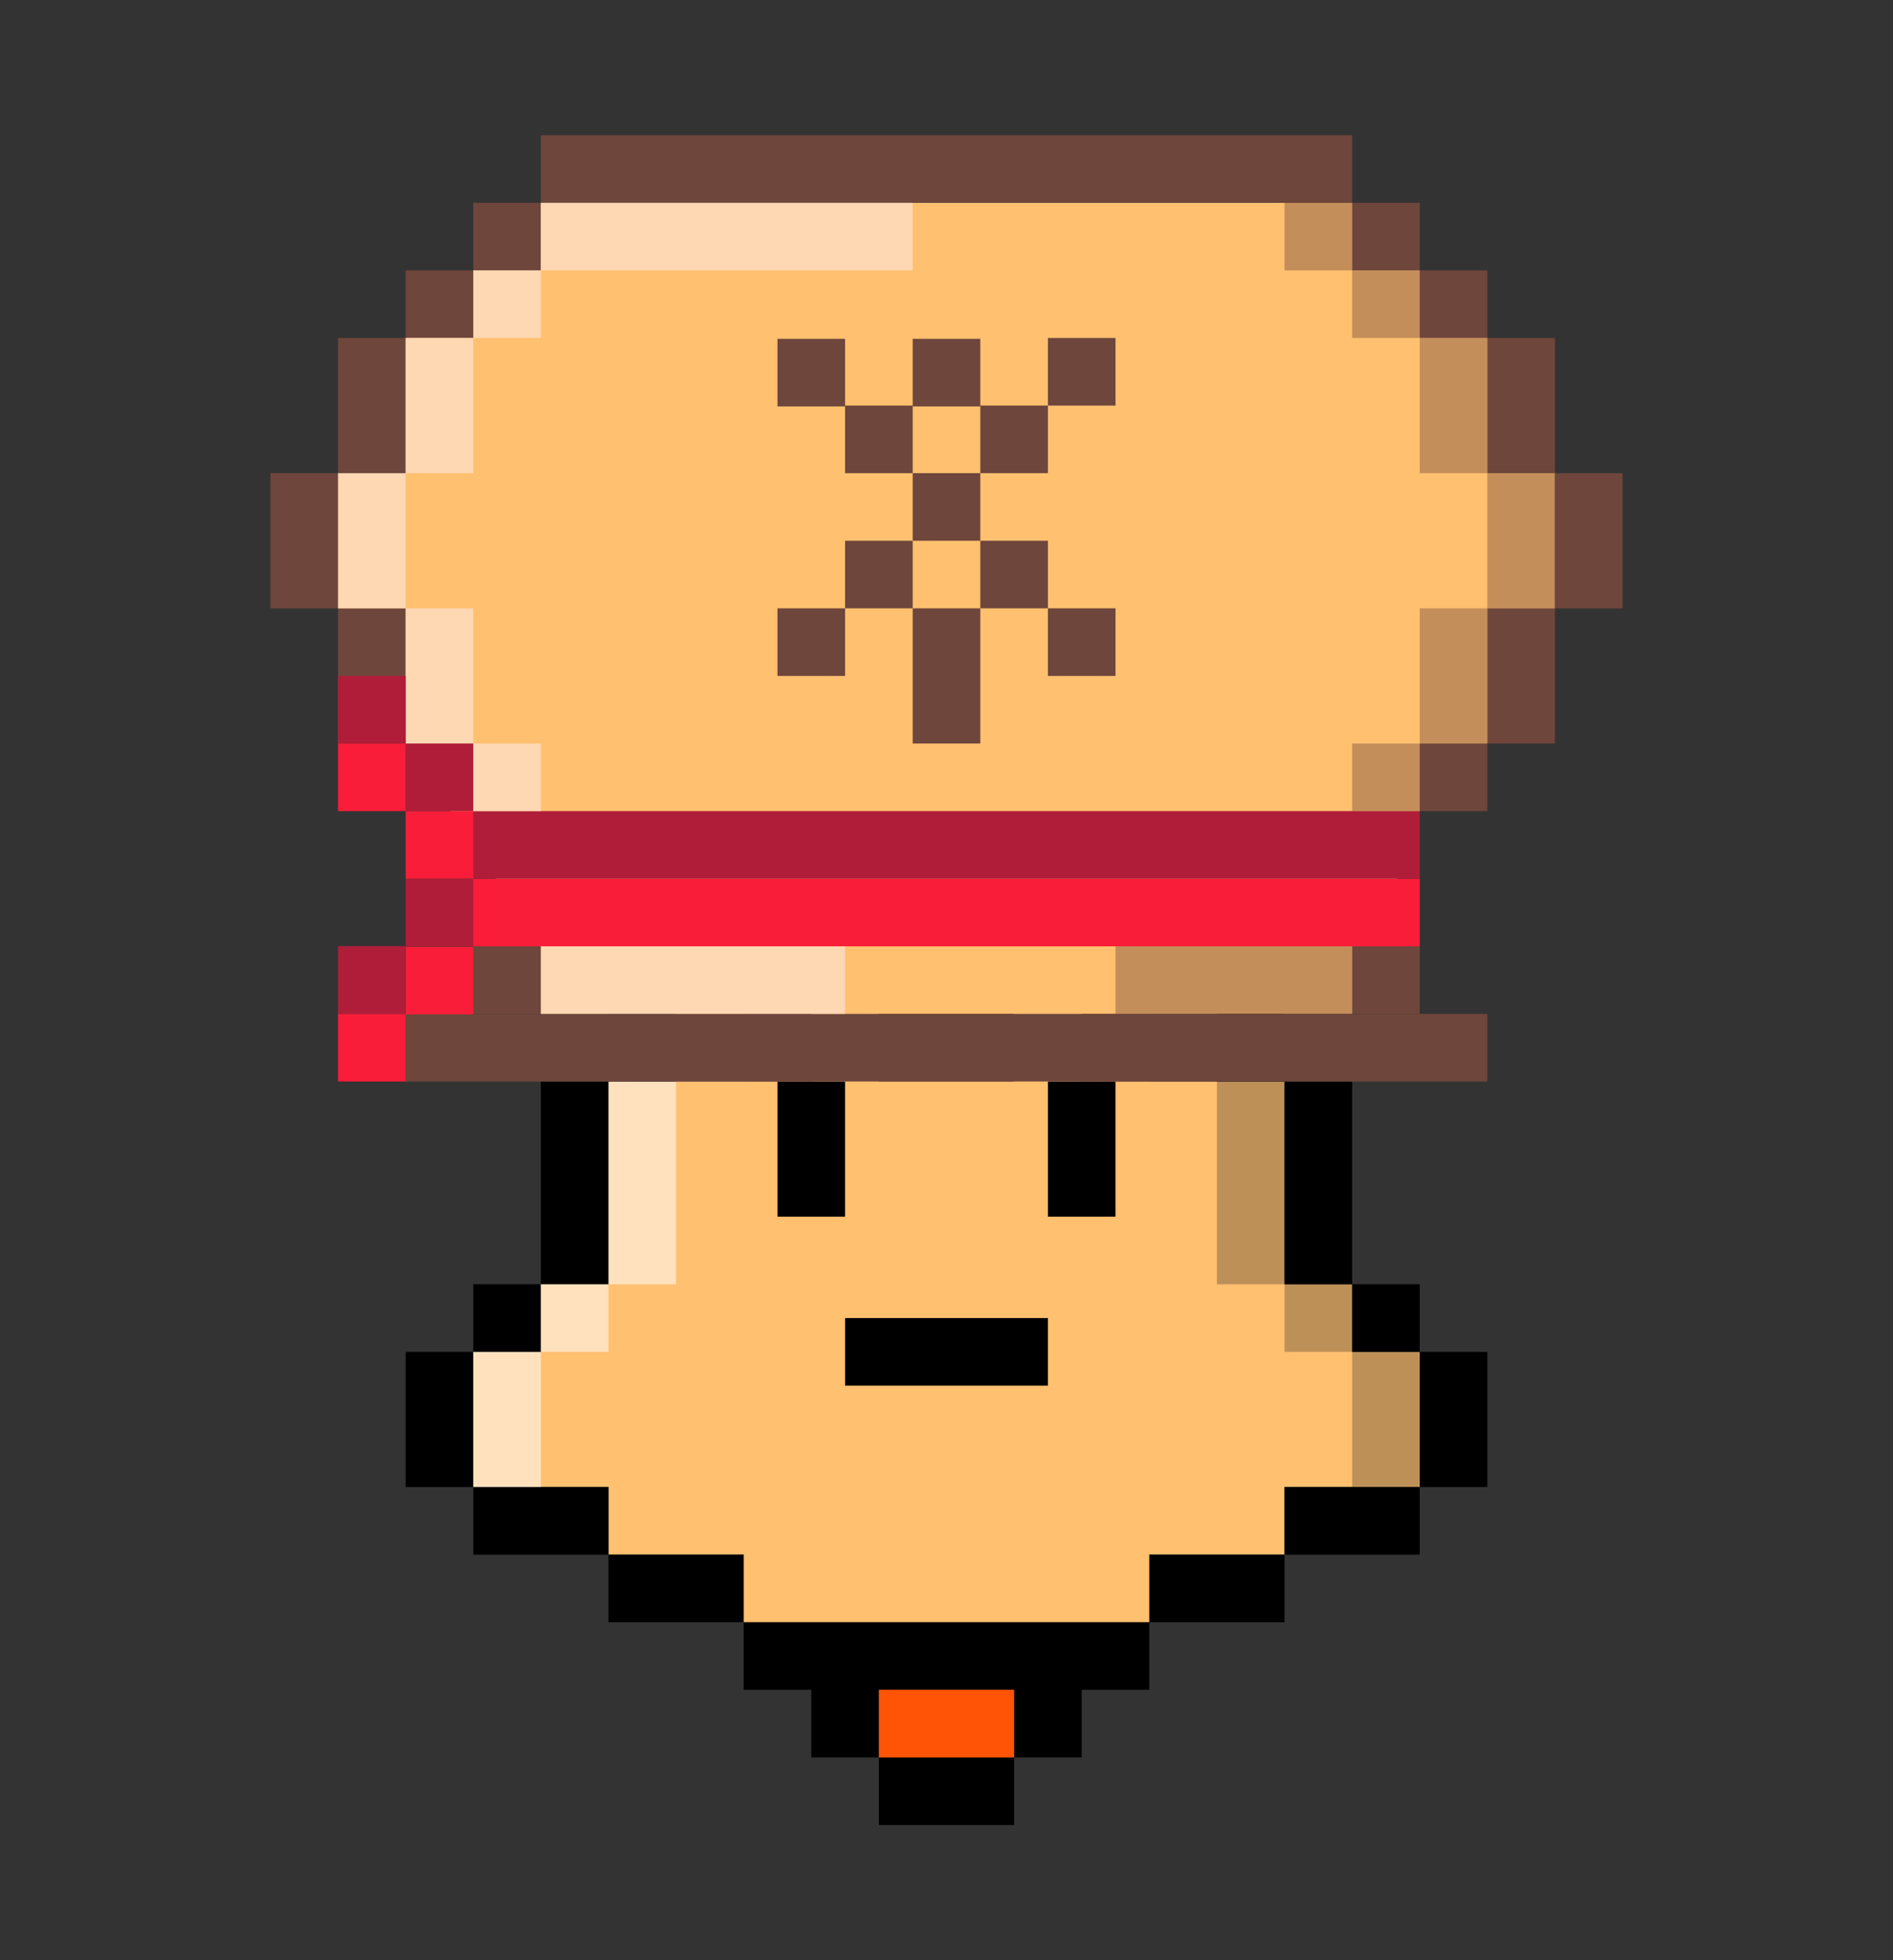
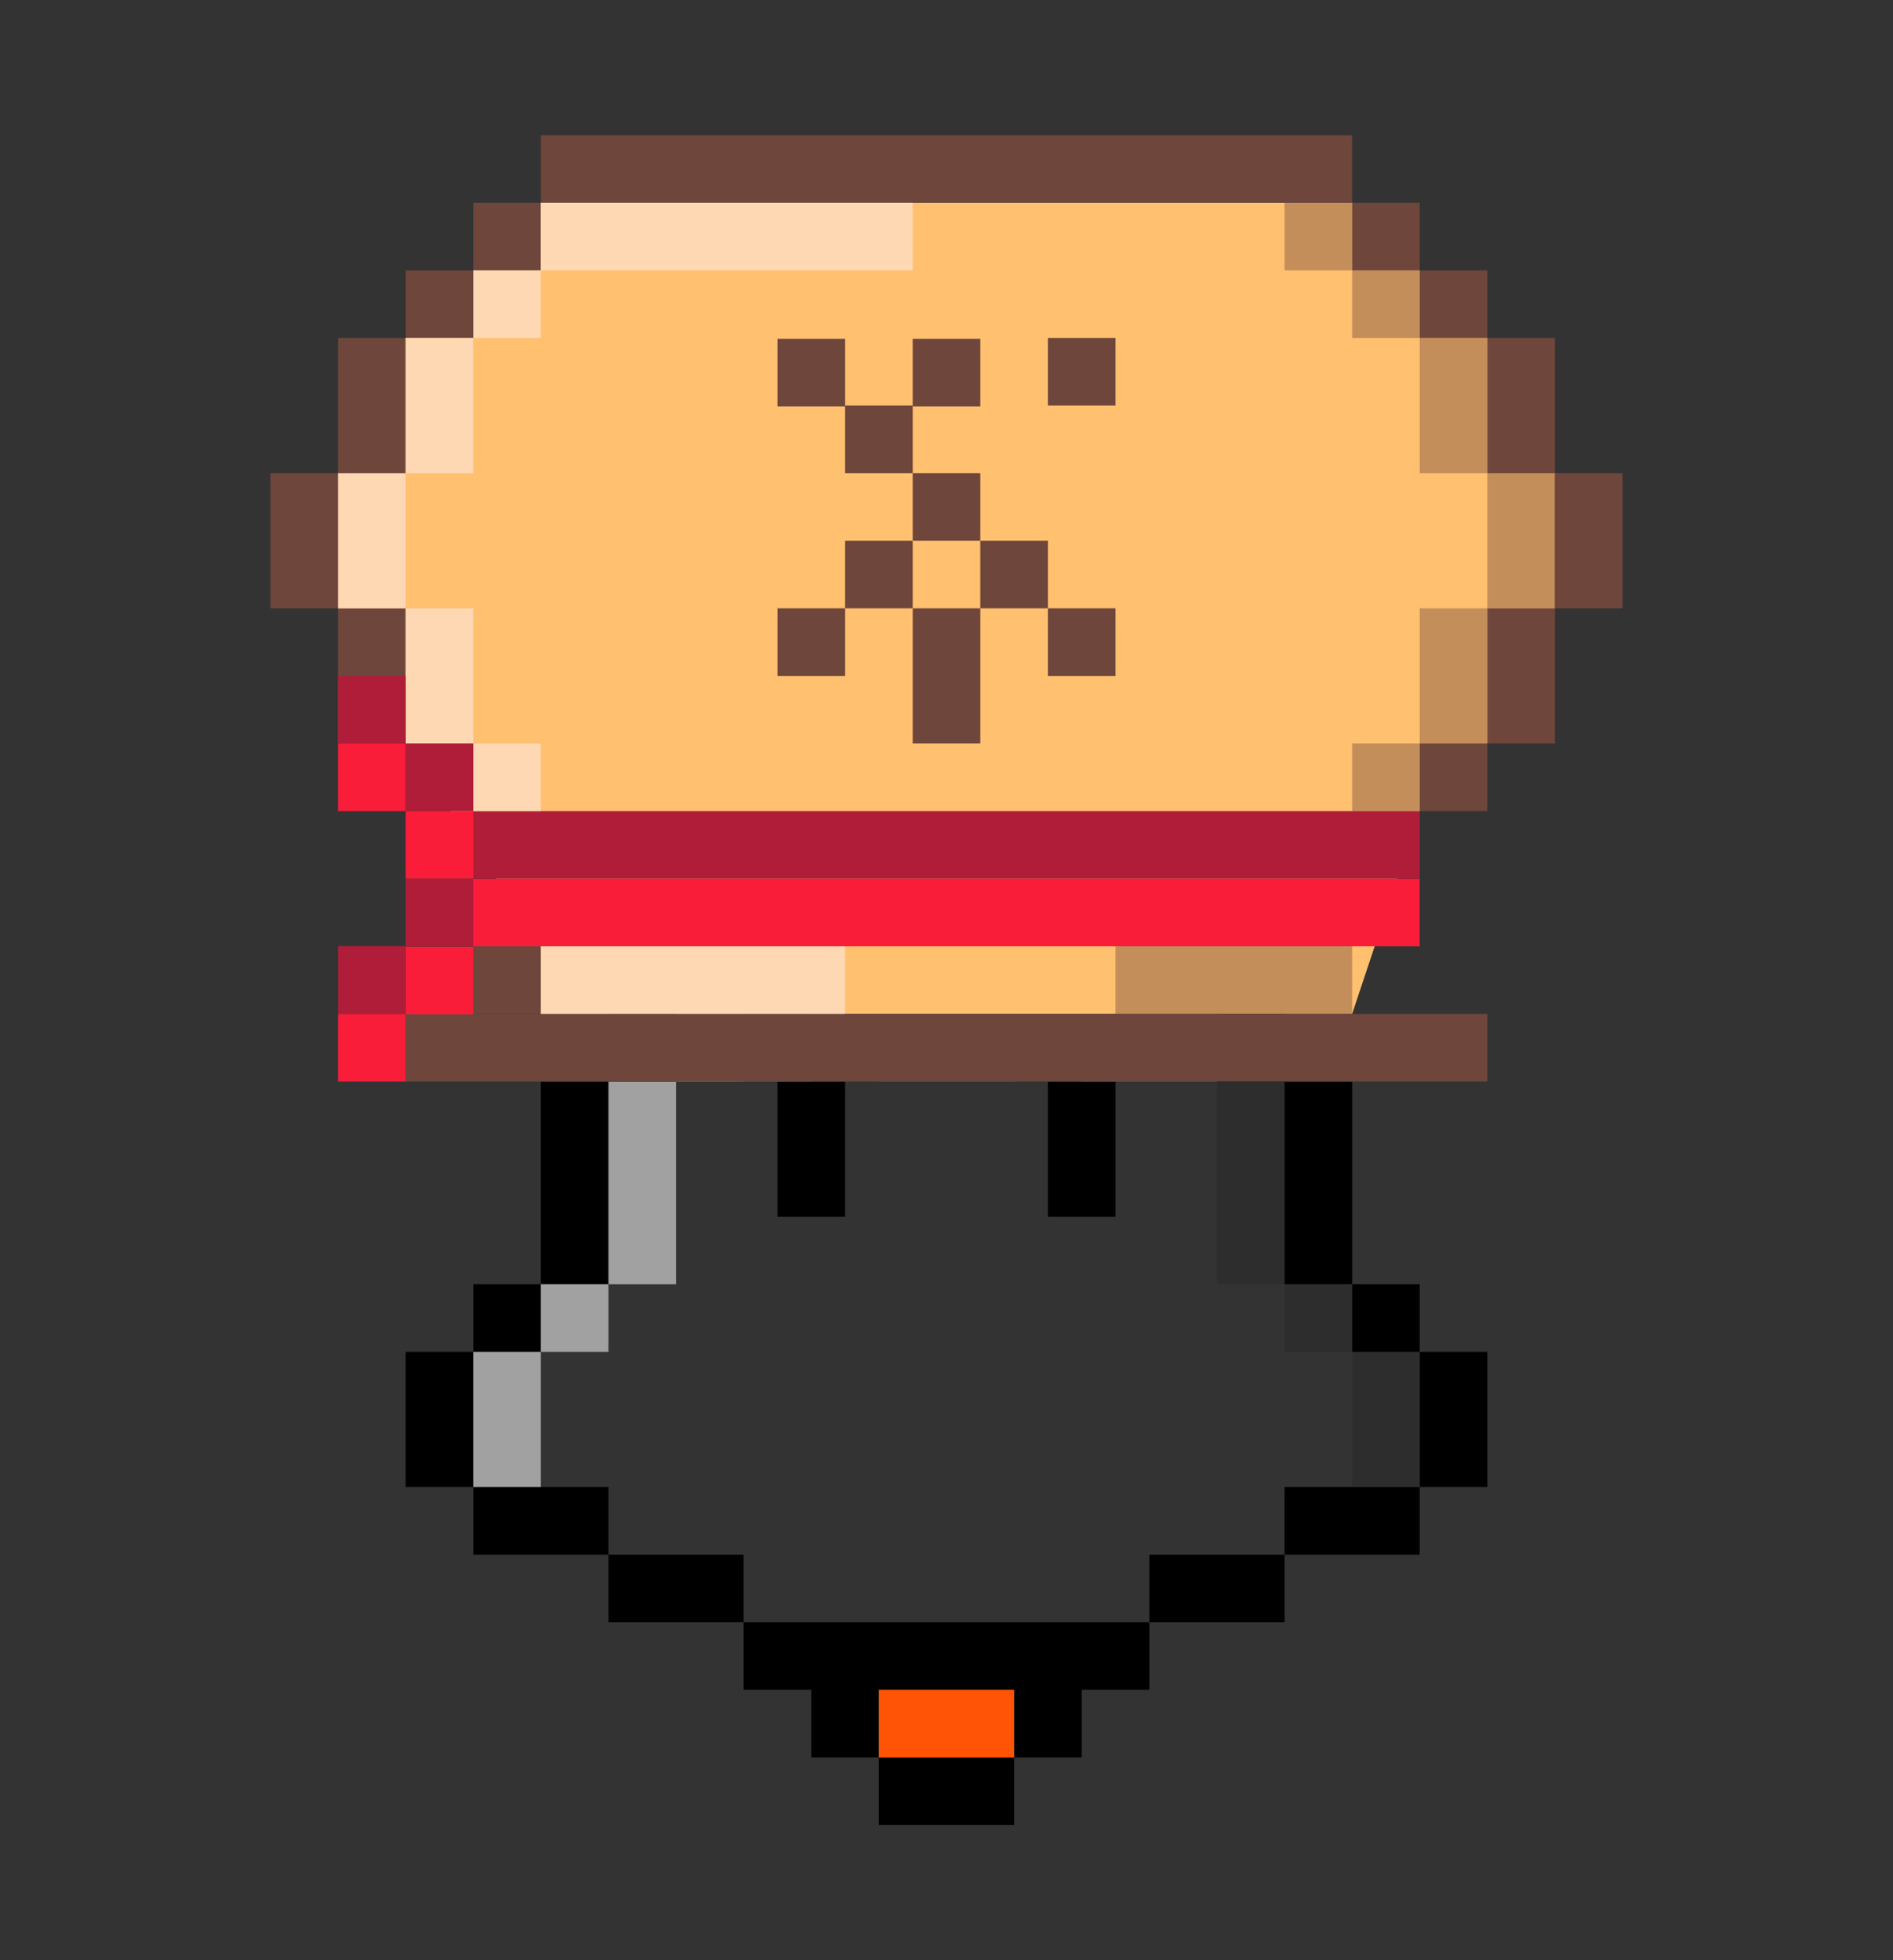
<svg xmlns="http://www.w3.org/2000/svg" id="Layer_13" data-name="Layer 13" viewBox="0 0 89.6 92.8">
  <rect x="0" y="0" width="89.6" height="92.8" fill="#333333" stroke="none" />
  <defs>
    <style>
      .cls-1 {
        fill: #fdddc4;
        opacity: .8;
      }

      .cls-1, .cls-2, .cls-3, .cls-4, .cls-5, .cls-6, .cls-7, .cls-8, .cls-9, .cls-10 {
        stroke-width: 0px;
      }

      .cls-2 {
        opacity: .41;
      }

      .cls-2, .cls-7 {
        fill: #6e463b;
      }

      .cls-3 {
        fill: #fff;
        opacity: .54;
      }

      .cls-5 {
        fill: #231f20;
        opacity: .3;
      }

      .cls-6 {
        fill: #f91d39;
      }

      .cls-8 {
        fill: #b01d39;
      }

      .cls-9 {
        fill: #ffc070;
      }

      .cls-10 {
        fill: #ff5405;
      }
    </style>
  </defs>
  <g>
-     <polygon class="cls-9" points="41.6 32 48 32 48 35.2 51.2 35.2 51.2 38.4 54.4 38.4 54.4 41.6 57.6 41.6 57.6 51.2 60.8 51.2 60.8 60.8 64 60.8 64 64 67.2 64 67.2 70.4 60.8 70.4 60.8 73.6 54.4 73.6 54.4 76.8 35.2 76.8 35.2 73.6 28.8 73.6 28.8 70.4 22.4 70.4 22.4 64 25.6 64 25.6 60.8 28.8 60.8 28.8 51.2 32 51.2 32 41.6 35.2 41.6 35.2 38.4 38.4 38.4 38.4 35.2 41.6 35.2 41.6 32" />
    <rect class="cls-4" x="19.2" y="64" width="3.2" height="6.4" />
    <rect class="cls-4" x="25.6" y="51.2" width="3.2" height="9.6" />
    <rect class="cls-4" x="22.4" y="70.4" width="6.4" height="3.2" />
    <rect class="cls-4" x="28.8" y="73.6" width="6.4" height="3.2" />
    <rect class="cls-4" x="22.4" y="60.8" width="3.2" height="3.2" />
    <rect class="cls-4" x="32" y="38.4" width="3.2" height="3.2" />
    <rect class="cls-4" x="35.2" y="35.2" width="3.2" height="3.2" />
-     <rect class="cls-4" x="38.4" y="32" width="3.2" height="3.2" />
    <rect class="cls-4" x="28.8" y="41.6" width="3.2" height="9.6" />
    <rect class="cls-4" x="67.2" y="64" width="3.2" height="6.4" transform="translate(137.6 134.4) rotate(-180)" />
    <rect class="cls-4" x="60.8" y="51.2" width="3.2" height="9.6" transform="translate(124.8 112) rotate(-180)" />
    <rect class="cls-4" x="60.8" y="70.4" width="6.4" height="3.2" transform="translate(128 144) rotate(-180)" />
    <rect class="cls-4" x="54.4" y="73.6" width="6.4" height="3.2" transform="translate(115.2 150.4) rotate(-180)" />
    <rect class="cls-4" x="64" y="60.8" width="3.2" height="3.2" transform="translate(131.2 124.8) rotate(-180)" />
    <rect class="cls-4" x="54.4" y="38.4" width="3.2" height="3.2" transform="translate(112 80) rotate(-180)" />
    <rect class="cls-4" x="51.2" y="35.2" width="3.2" height="3.2" transform="translate(105.6 73.6) rotate(-180)" />
    <rect class="cls-4" x="48" y="32" width="3.2" height="3.2" transform="translate(99.2 67.2) rotate(-180)" />
    <rect class="cls-4" x="57.6" y="41.6" width="3.2" height="9.6" transform="translate(118.4 92.8) rotate(-180)" />
    <rect class="cls-4" x="41.6" y="83.2" width="6.4" height="3.2" />
    <polygon class="cls-4" points="35.2 76.8 35.2 80 38.4 80 38.4 83.2 41.6 83.2 41.6 80 48 80 48 83.2 51.2 83.2 51.2 80 54.4 80 54.4 76.8 35.2 76.8" />
    <rect class="cls-4" x="41.6" y="28.8" width="6.4" height="3.2" />
    <rect class="cls-5" x="60.8" y="60.8" width="3.2" height="3.2" transform="translate(124.8 124.8) rotate(-180)" />
    <rect class="cls-5" x="64" y="64" width="3.2" height="6.4" transform="translate(131.2 134.4) rotate(-180)" />
    <rect class="cls-5" x="54.4" y="41.6" width="3.2" height="9.6" transform="translate(112 92.8) rotate(-180)" />
    <rect class="cls-5" x="51.2" y="38.4" width="3.2" height="3.2" transform="translate(105.6 80) rotate(-180)" />
    <rect class="cls-5" x="48" y="35.2" width="3.2" height="3.2" transform="translate(99.2 73.6) rotate(-180)" />
    <rect class="cls-5" x="57.6" y="51.2" width="3.2" height="9.6" transform="translate(118.4 112) rotate(-180)" />
    <rect class="cls-3" x="25.6" y="60.8" width="3.2" height="3.2" />
    <rect class="cls-3" x="22.4" y="64" width="3.2" height="6.4" />
    <rect class="cls-3" x="32" y="41.6" width="3.2" height="9.6" />
    <rect class="cls-3" x="35.2" y="38.4" width="3.2" height="3.2" />
    <rect class="cls-3" x="38.4" y="35.2" width="3.2" height="3.2" />
    <rect class="cls-3" x="28.8" y="51.2" width="3.2" height="9.6" />
    <rect class="cls-5" x="41.6" y="32" width="6.4" height="3.2" />
    <rect class="cls-4" x="36.8" y="51.2" width="3.2" height="6.4" />
    <rect class="cls-4" x="49.6" y="51.2" width="3.2" height="6.4" />
-     <rect class="cls-4" x="40" y="62.4" width="9.6" height="3.2" />
    <rect class="cls-10" x="41.6" y="80" width="6.4" height="3.2" />
  </g>
  <g>
    <polygon class="cls-9" points="25.6 48 64 48 67.2 38.4 70.4 35.2 73.6 28.8 73.6 22.4 70.4 16 64 9.6 25.6 9.6 19.2 16 16 22.4 16 28.8 19.2 35.2 25.6 44.8 25.6 48" />
    <rect class="cls-7" x="25.6" y="6.4" width="38.4" height="3.2" transform="translate(89.6 16) rotate(180)" />
    <rect class="cls-7" x="22.4" y="9.6" width="3.2" height="3.2" />
    <rect class="cls-7" x="19.2" y="12.8" width="3.2" height="3.2" />
    <rect class="cls-7" x="16" y="16" width="3.2" height="6.4" />
    <rect class="cls-7" x="41.6" y="48" width="6.4" height="3.2" />
    <rect class="cls-7" x="32" y="48" width="6.4" height="3.2" />
    <rect class="cls-6" x="22.4" y="41.6" width="44.8" height="3.2" />
    <rect class="cls-8" x="22.4" y="38.4" width="44.8" height="3.2" />
    <rect class="cls-7" x="16" y="28.8" width="3.2" height="6.4" />
    <rect class="cls-2" x="67.2" y="28.8" width="3.2" height="6.4" transform="translate(137.6 64) rotate(180)" />
    <rect class="cls-2" x="70.4" y="22.4" width="3.2" height="6.4" transform="translate(144 51.2) rotate(180)" />
    <rect class="cls-2" x="67.2" y="16" width="3.2" height="6.4" transform="translate(137.6 38.4) rotate(180)" />
    <rect class="cls-7" x="12.8" y="22.4" width="3.2" height="6.4" />
    <rect class="cls-7" x="64" y="9.6" width="3.2" height="3.2" transform="translate(131.2 22.4) rotate(180)" />
    <rect class="cls-7" x="67.2" y="12.8" width="3.2" height="3.2" transform="translate(137.6 28.8) rotate(180)" />
    <rect class="cls-7" x="70.4" y="16" width="3.2" height="6.4" transform="translate(144 38.4) rotate(180)" />
    <rect class="cls-7" x="67.2" y="35.2" width="3.2" height="3.2" transform="translate(137.6 73.6) rotate(180)" />
    <rect class="cls-7" x="22.4" y="44.8" width="3.2" height="3.2" transform="translate(48 92.8) rotate(180)" />
    <rect class="cls-7" x="43.2" y="28.8" width="3.2" height="6.4" transform="translate(89.6 64) rotate(180)" />
    <rect class="cls-7" x="46.4" y="25.6" width="3.2" height="3.2" transform="translate(96 54.4) rotate(180)" />
    <rect class="cls-7" x="49.6" y="28.8" width="3.2" height="3.2" transform="translate(102.4 60.8) rotate(180)" />
    <rect class="cls-7" x="40" y="25.6" width="3.2" height="3.2" transform="translate(83.2 54.4) rotate(180)" />
    <rect class="cls-7" x="43.2" y="16.04" width="3.2" height="3.2" transform="translate(89.6 35.28) rotate(180)" />
    <rect class="cls-7" x="36.8" y="28.8" width="3.2" height="3.2" transform="translate(76.8 60.8) rotate(180)" />
    <rect class="cls-7" x="43.2" y="22.4" width="3.2" height="3.2" transform="translate(89.6 48) rotate(180)" />
    <rect class="cls-2" x="64" y="12.8" width="3.2" height="3.2" />
    <rect class="cls-2" x="60.8" y="9.6" width="3.2" height="3.2" />
    <rect class="cls-2" x="64" y="35.2" width="3.2" height="3.2" />
    <rect class="cls-1" x="19.2" y="28.8" width="3.2" height="6.4" />
    <rect class="cls-1" x="16" y="22.4" width="3.2" height="6.4" />
    <rect class="cls-1" x="19.2" y="16" width="3.2" height="6.4" />
    <rect class="cls-1" x="22.4" y="12.8" width="3.2" height="3.2" transform="translate(48 28.8) rotate(180)" />
    <rect class="cls-1" x="22.4" y="35.2" width="3.2" height="3.2" transform="translate(48 73.6) rotate(180)" />
    <rect class="cls-1" x="25.6" y="9.6" width="17.6" height="3.2" transform="translate(68.8 22.4) rotate(-180)" />
-     <rect class="cls-7" x="46.4" y="19.2" width="3.2" height="3.2" transform="translate(96 41.6) rotate(180)" />
    <rect class="cls-7" x="49.6" y="16" width="3.2" height="3.2" transform="translate(102.4 35.2) rotate(180)" />
    <rect class="cls-7" x="40" y="19.2" width="3.2" height="3.2" transform="translate(83.2 41.6) rotate(180)" />
    <rect class="cls-7" x="36.8" y="16.04" width="3.2" height="3.2" transform="translate(76.8 35.28) rotate(180)" />
    <rect class="cls-7" x="51.2" y="48" width="6.4" height="3.2" transform="translate(108.8 99.2) rotate(-180)" />
    <rect class="cls-7" x="19.2" y="48" width="51.2" height="3.2" transform="translate(89.6 99.2) rotate(-180)" />
-     <rect class="cls-7" x="64" y="44.8" width="3.2" height="3.2" />
    <rect class="cls-1" x="25.6" y="44.8" width="14.4" height="3.2" transform="translate(65.6 92.8) rotate(-180)" />
    <rect class="cls-2" x="52.8" y="44.8" width="11.2" height="3.2" transform="translate(116.8 92.8) rotate(-180)" />
    <rect class="cls-7" x="70.4" y="28.8" width="3.2" height="6.4" transform="translate(144 64) rotate(180)" />
    <rect class="cls-7" x="73.6" y="22.4" width="3.2" height="6.4" transform="translate(150.4 51.2) rotate(180)" />
    <g>
      <rect class="cls-6" x="19.2" y="44.82" width="3.2" height="3.2" />
      <rect class="cls-6" x="16" y="48" width="3.2" height="3.2" />
      <rect class="cls-8" x="19.2" y="41.61" width="3.2" height="3.2" />
      <rect class="cls-8" x="16" y="44.79" width="3.2" height="3.2" />
      <rect class="cls-6" x="16" y="35.2" width="3.2" height="3.2" />
      <rect class="cls-6" x="19.2" y="38.4" width="3.2" height="3.2" />
      <rect class="cls-8" x="16" y="32" width="3.2" height="3.2" />
      <rect class="cls-8" x="19.2" y="35.2" width="3.2" height="3.2" />
    </g>
  </g>
</svg>